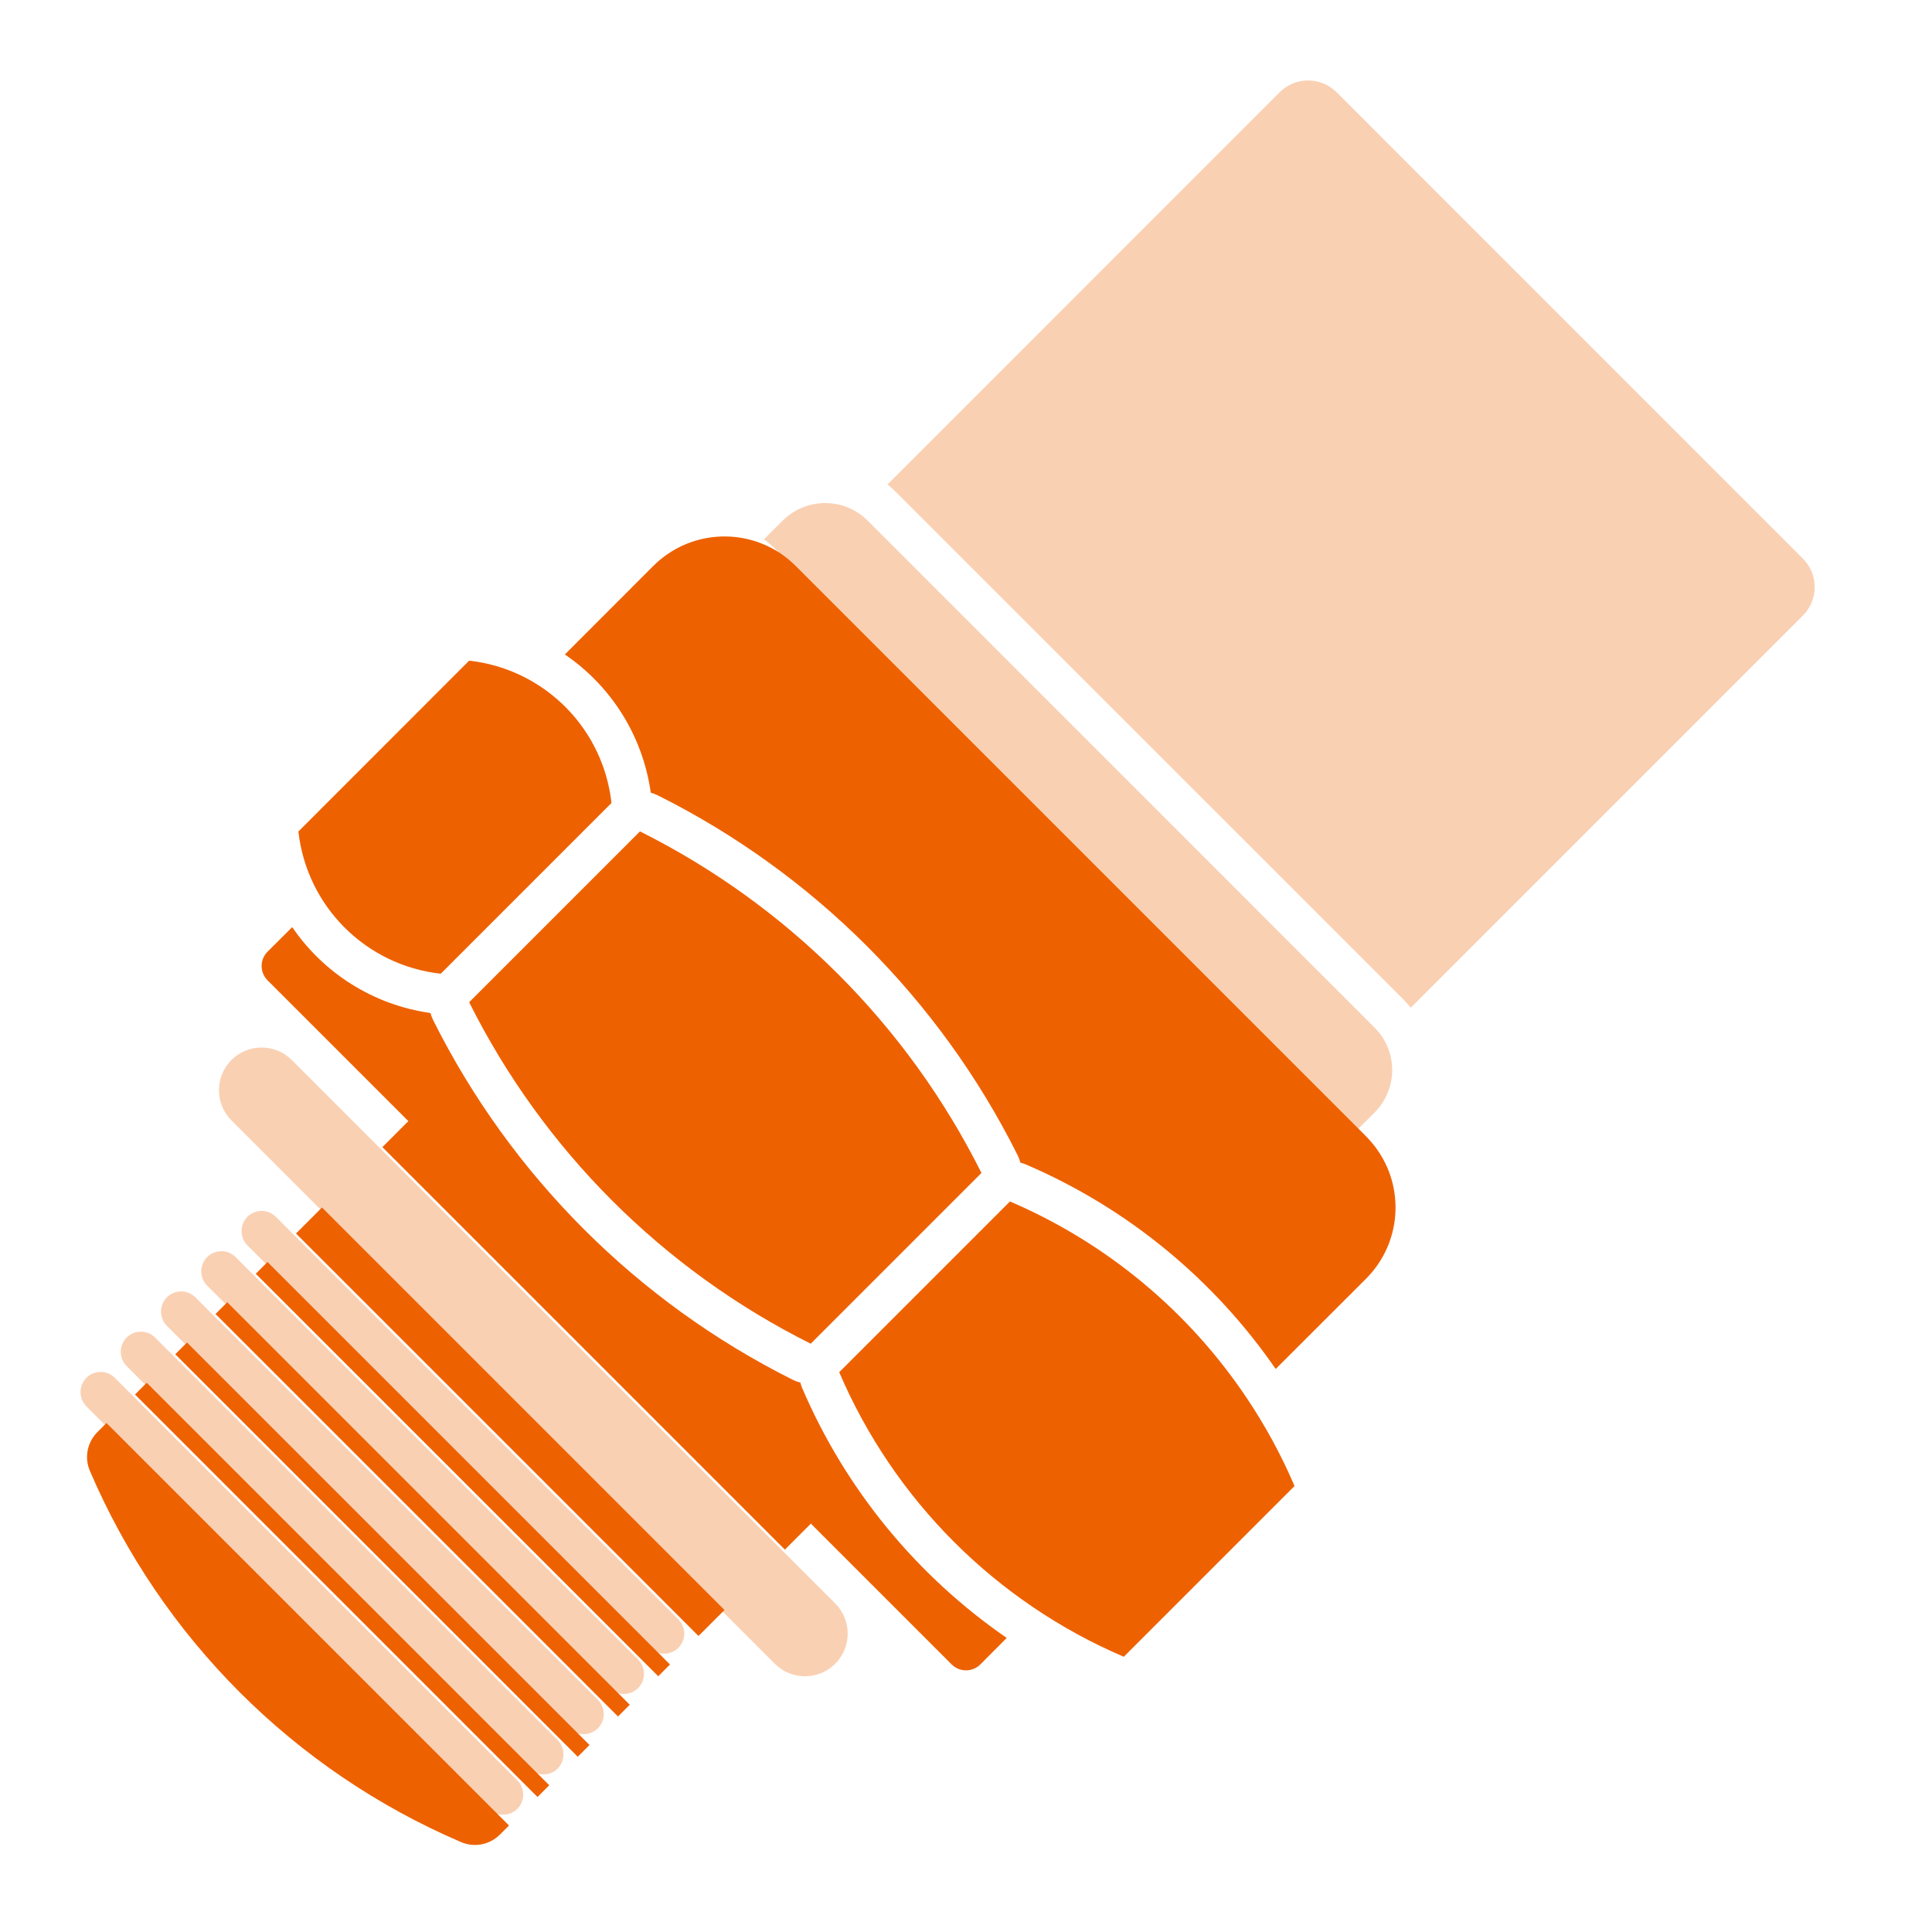
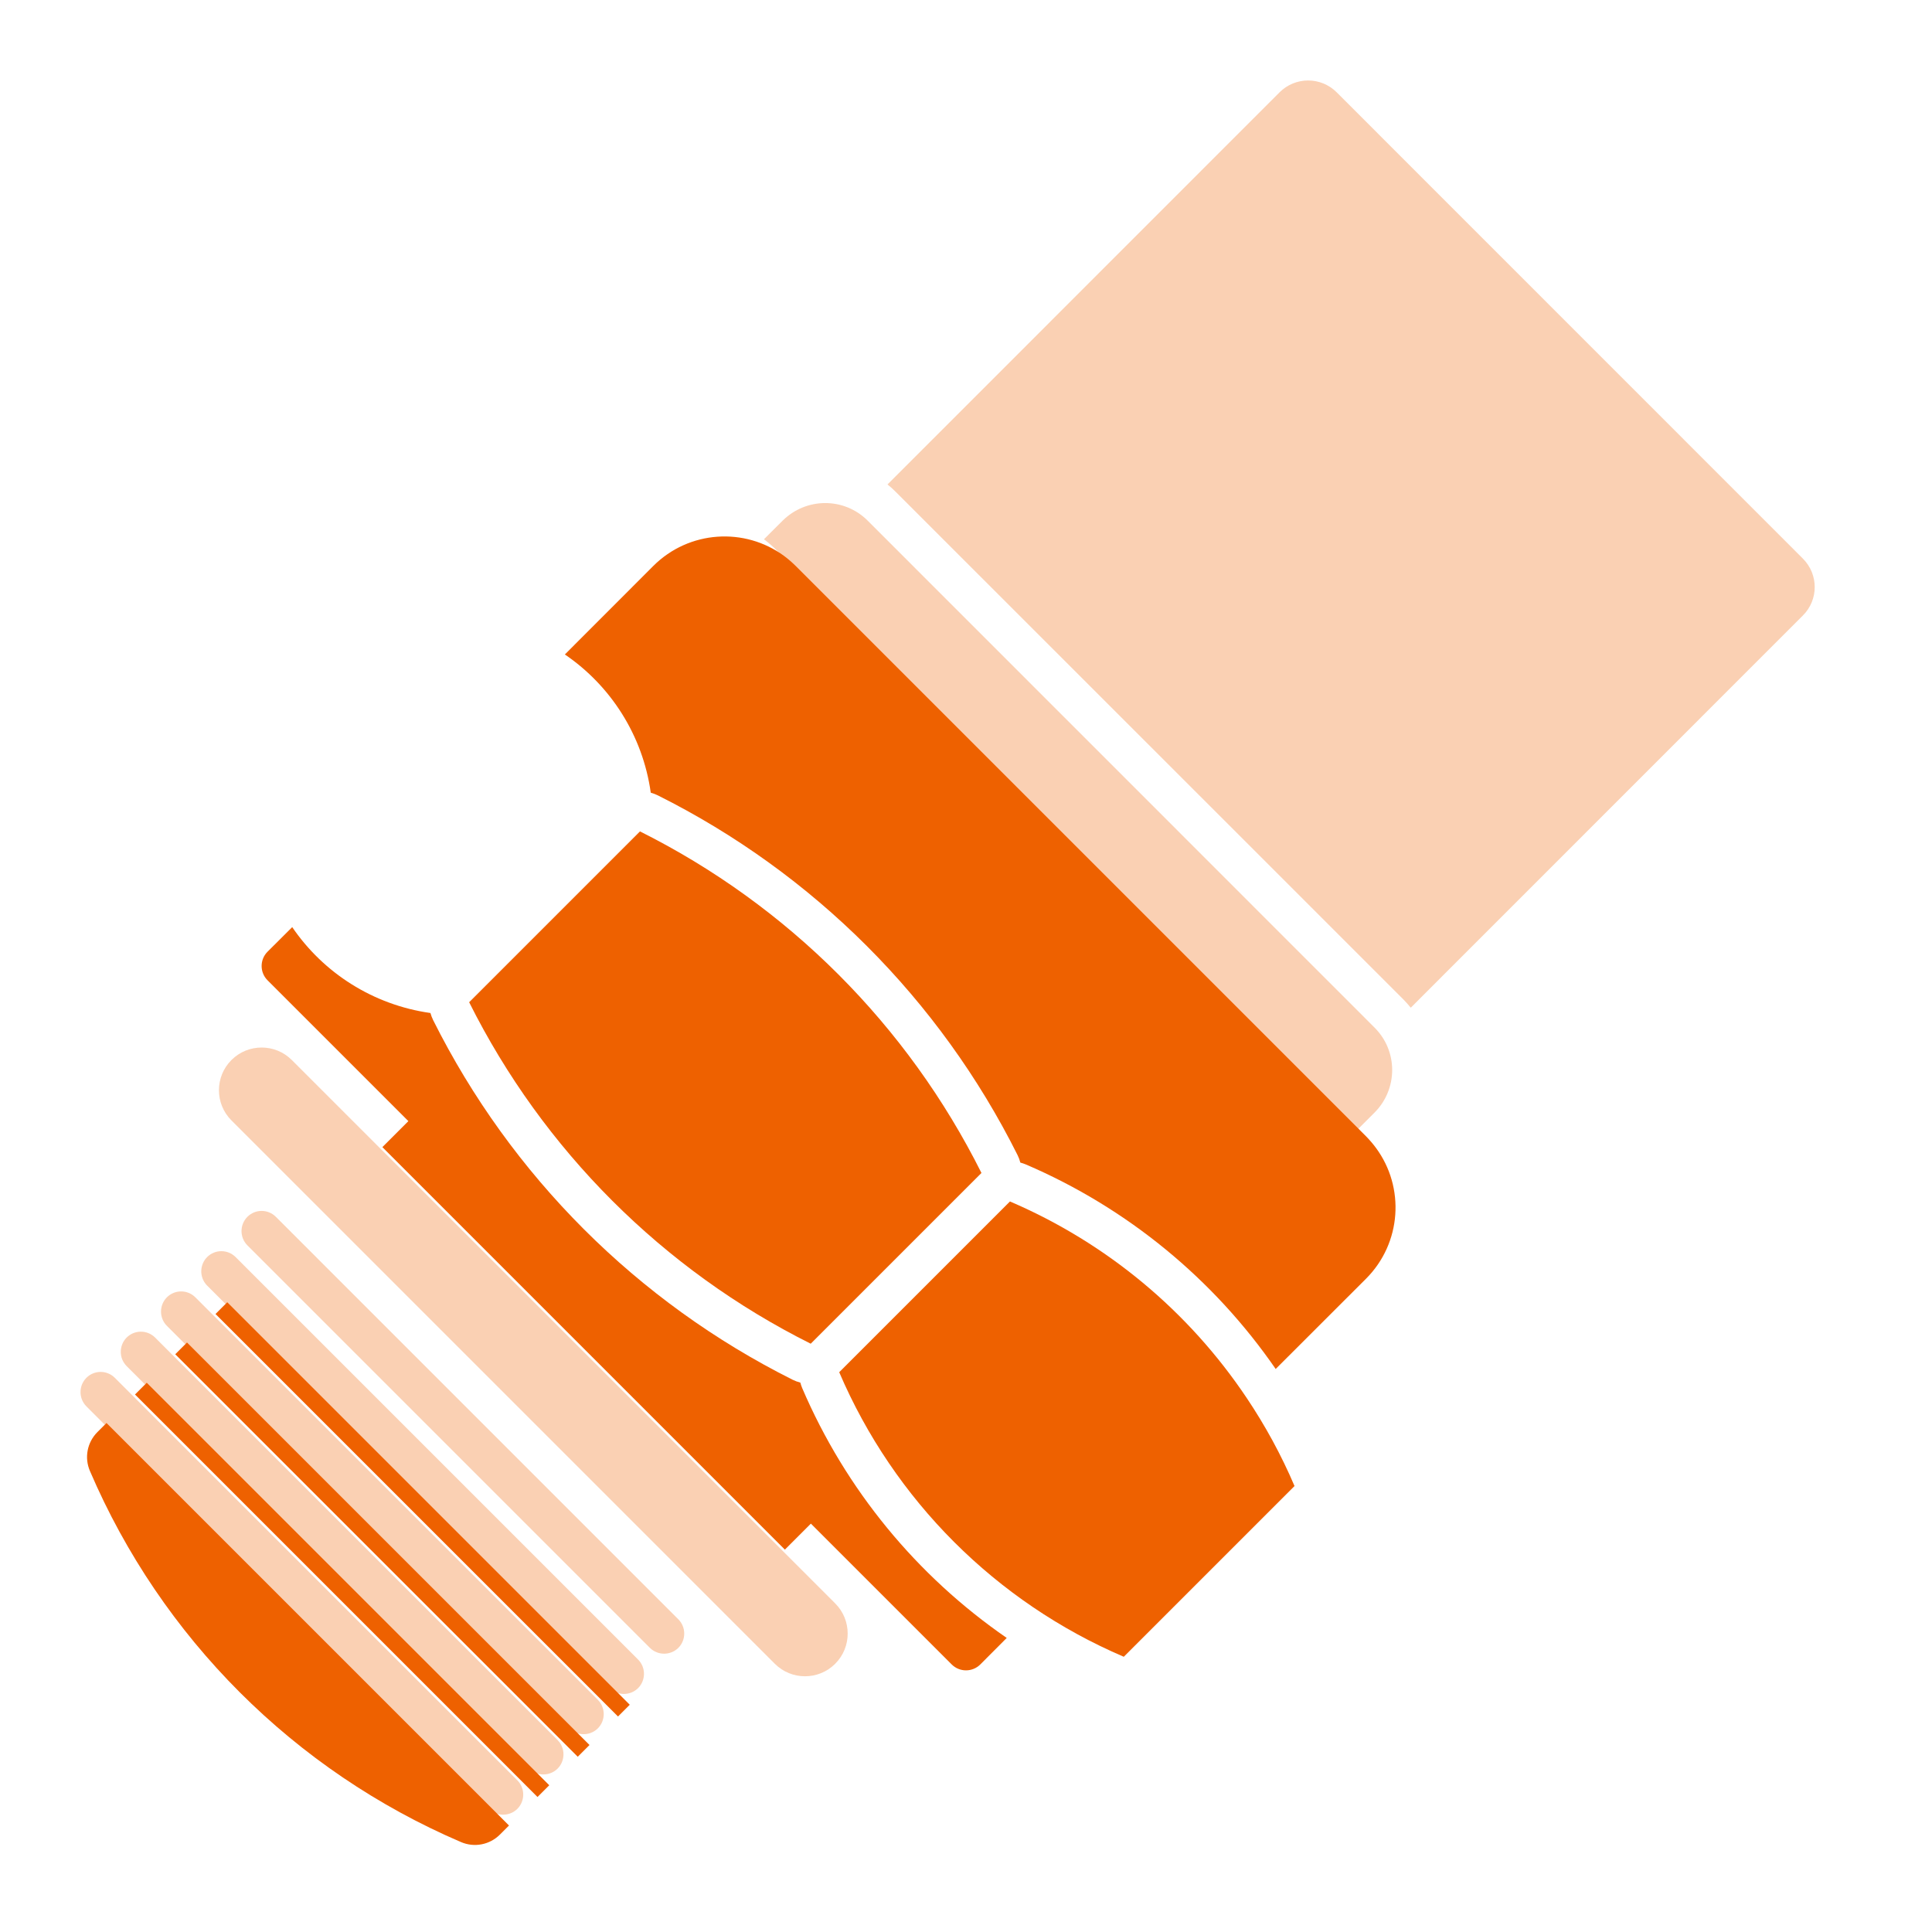
<svg xmlns="http://www.w3.org/2000/svg" width="24" height="24" viewBox="0 0 24 24" fill="none">
  <g opacity="0.3">
    <path d="M15.896 1.146L11.025 6.018C11.062 6.048 11.098 6.08 11.132 6.115L17.429 12.411C17.463 12.445 17.495 12.481 17.525 12.518L22.396 7.646C22.592 7.451 22.592 7.135 22.396 6.939L16.604 1.146C16.408 0.951 16.092 0.951 15.896 1.146Z" fill="#EE6100" />
    <path d="M10.779 6.468C10.485 6.174 10.012 6.178 9.72 6.47L9.49 6.699C9.54 6.736 9.588 6.778 9.634 6.823L16.72 13.909C16.765 13.954 16.806 14.003 16.843 14.053L17.073 13.823C17.365 13.532 17.37 13.059 17.075 12.765L10.779 6.468Z" fill="#EE6100" />
    <path d="M9.625 20.668L2.875 13.918C2.668 13.711 2.668 13.375 2.875 13.168C3.082 12.961 3.418 12.961 3.625 13.168L10.375 19.918C10.582 20.125 10.582 20.461 10.375 20.668C10.168 20.875 9.832 20.875 9.625 20.668Z" fill="#EE6100" />
    <path d="M1.427 17.116C1.329 17.018 1.171 17.018 1.073 17.116C0.976 17.214 0.976 17.372 1.073 17.47L6.073 22.47C6.171 22.567 6.329 22.567 6.427 22.47C6.524 22.372 6.524 22.214 6.427 22.116L1.427 17.116Z" fill="#EE6100" />
    <path d="M1.573 16.616C1.671 16.518 1.829 16.518 1.927 16.616L6.927 21.616C7.024 21.714 7.024 21.872 6.927 21.97C6.829 22.067 6.671 22.067 6.573 21.97L1.573 16.97C1.476 16.872 1.476 16.714 1.573 16.616Z" fill="#EE6100" />
    <path d="M2.427 16.116C2.329 16.018 2.171 16.018 2.073 16.116C1.976 16.214 1.976 16.372 2.073 16.47L7.073 21.47C7.171 21.567 7.329 21.567 7.427 21.47C7.524 21.372 7.524 21.214 7.427 21.116L2.427 16.116Z" fill="#EE6100" />
    <path d="M2.573 15.616C2.671 15.518 2.829 15.518 2.927 15.616L7.927 20.616C8.024 20.714 8.024 20.872 7.927 20.97C7.829 21.067 7.671 21.067 7.573 20.97L2.573 15.97C2.476 15.872 2.476 15.714 2.573 15.616Z" fill="#EE6100" />
    <path d="M3.427 15.116C3.329 15.018 3.171 15.018 3.073 15.116C2.976 15.214 2.976 15.372 3.073 15.47L8.073 20.47C8.171 20.567 8.329 20.567 8.427 20.47C8.524 20.372 8.524 20.214 8.427 20.116L3.427 15.116Z" fill="#EE6100" />
  </g>
  <path d="M9.74 6.906C9.79 6.943 9.838 6.985 9.884 7.03L16.97 14.116C17.015 14.162 17.056 14.21 17.093 14.26C17.454 14.749 17.412 15.441 16.97 15.884L15.847 17.006C15.078 15.891 14.005 15.006 12.743 14.465C12.721 14.456 12.698 14.448 12.675 14.442C12.667 14.41 12.655 14.378 12.64 14.348C11.673 12.415 10.106 10.848 8.173 9.881C8.144 9.867 8.114 9.855 8.084 9.847C7.984 9.133 7.585 8.517 7.017 8.13L8.116 7.03C8.559 6.588 9.251 6.546 9.74 6.906Z" fill="#EE6100" />
-   <path d="M4 15L3.677 15.323L8.677 20.323L9 20L4 15Z" fill="#EE6100" />
  <path d="M9.75 19.25L4.75 14.25L5.073 13.927L3.323 12.177C3.276 12.13 3.25 12.066 3.25 12C3.25 11.934 3.276 11.87 3.323 11.823L3.63 11.517C4.017 12.085 4.633 12.483 5.347 12.584C5.355 12.614 5.367 12.644 5.381 12.673C6.348 14.606 7.915 16.173 9.847 17.14C9.878 17.155 9.91 17.167 9.942 17.175C9.948 17.198 9.956 17.221 9.965 17.243C10.506 18.506 11.391 19.578 12.506 20.347L12.177 20.677C12.079 20.774 11.921 20.774 11.823 20.677L10.073 18.927L9.75 19.25Z" fill="#EE6100" />
-   <path d="M8.323 20.677L3.323 15.677L3.177 15.823L8.177 20.823L8.323 20.677Z" fill="#EE6100" />
  <path d="M7.823 21.177L2.823 16.177L2.677 16.323L7.677 21.323L7.823 21.177Z" fill="#EE6100" />
  <path d="M7.323 21.677L2.323 16.677L2.177 16.823L7.177 21.823L7.323 21.677Z" fill="#EE6100" />
  <path d="M6.823 22.177L1.823 17.177L1.677 17.323L6.677 22.323L6.823 22.177Z" fill="#EE6100" />
  <path d="M6.323 22.677L1.323 17.677L1.21 17.79C1.083 17.917 1.046 18.108 1.117 18.273C2.005 20.345 3.655 21.995 5.727 22.883C5.892 22.954 6.083 22.917 6.21 22.79L6.323 22.677Z" fill="#EE6100" />
-   <path d="M6.655 8.491C7.168 8.806 7.526 9.346 7.596 9.975L5.475 12.096C4.545 11.993 3.81 11.259 3.707 10.329L5.828 8.207C6.13 8.241 6.41 8.34 6.655 8.491Z" fill="#EE6100" />
  <path d="M12.546 14.925C13.75 15.441 14.768 16.292 15.487 17.366C15.717 17.709 15.917 18.075 16.081 18.46L13.96 20.581C12.371 19.901 11.105 18.635 10.425 17.046L12.546 14.925Z" fill="#EE6100" />
  <path d="M7.95 10.328L5.828 12.45C6.746 14.286 8.235 15.774 10.071 16.692L12.192 14.571C11.274 12.735 9.786 11.246 7.95 10.328Z" fill="#EE6100" />
</svg>